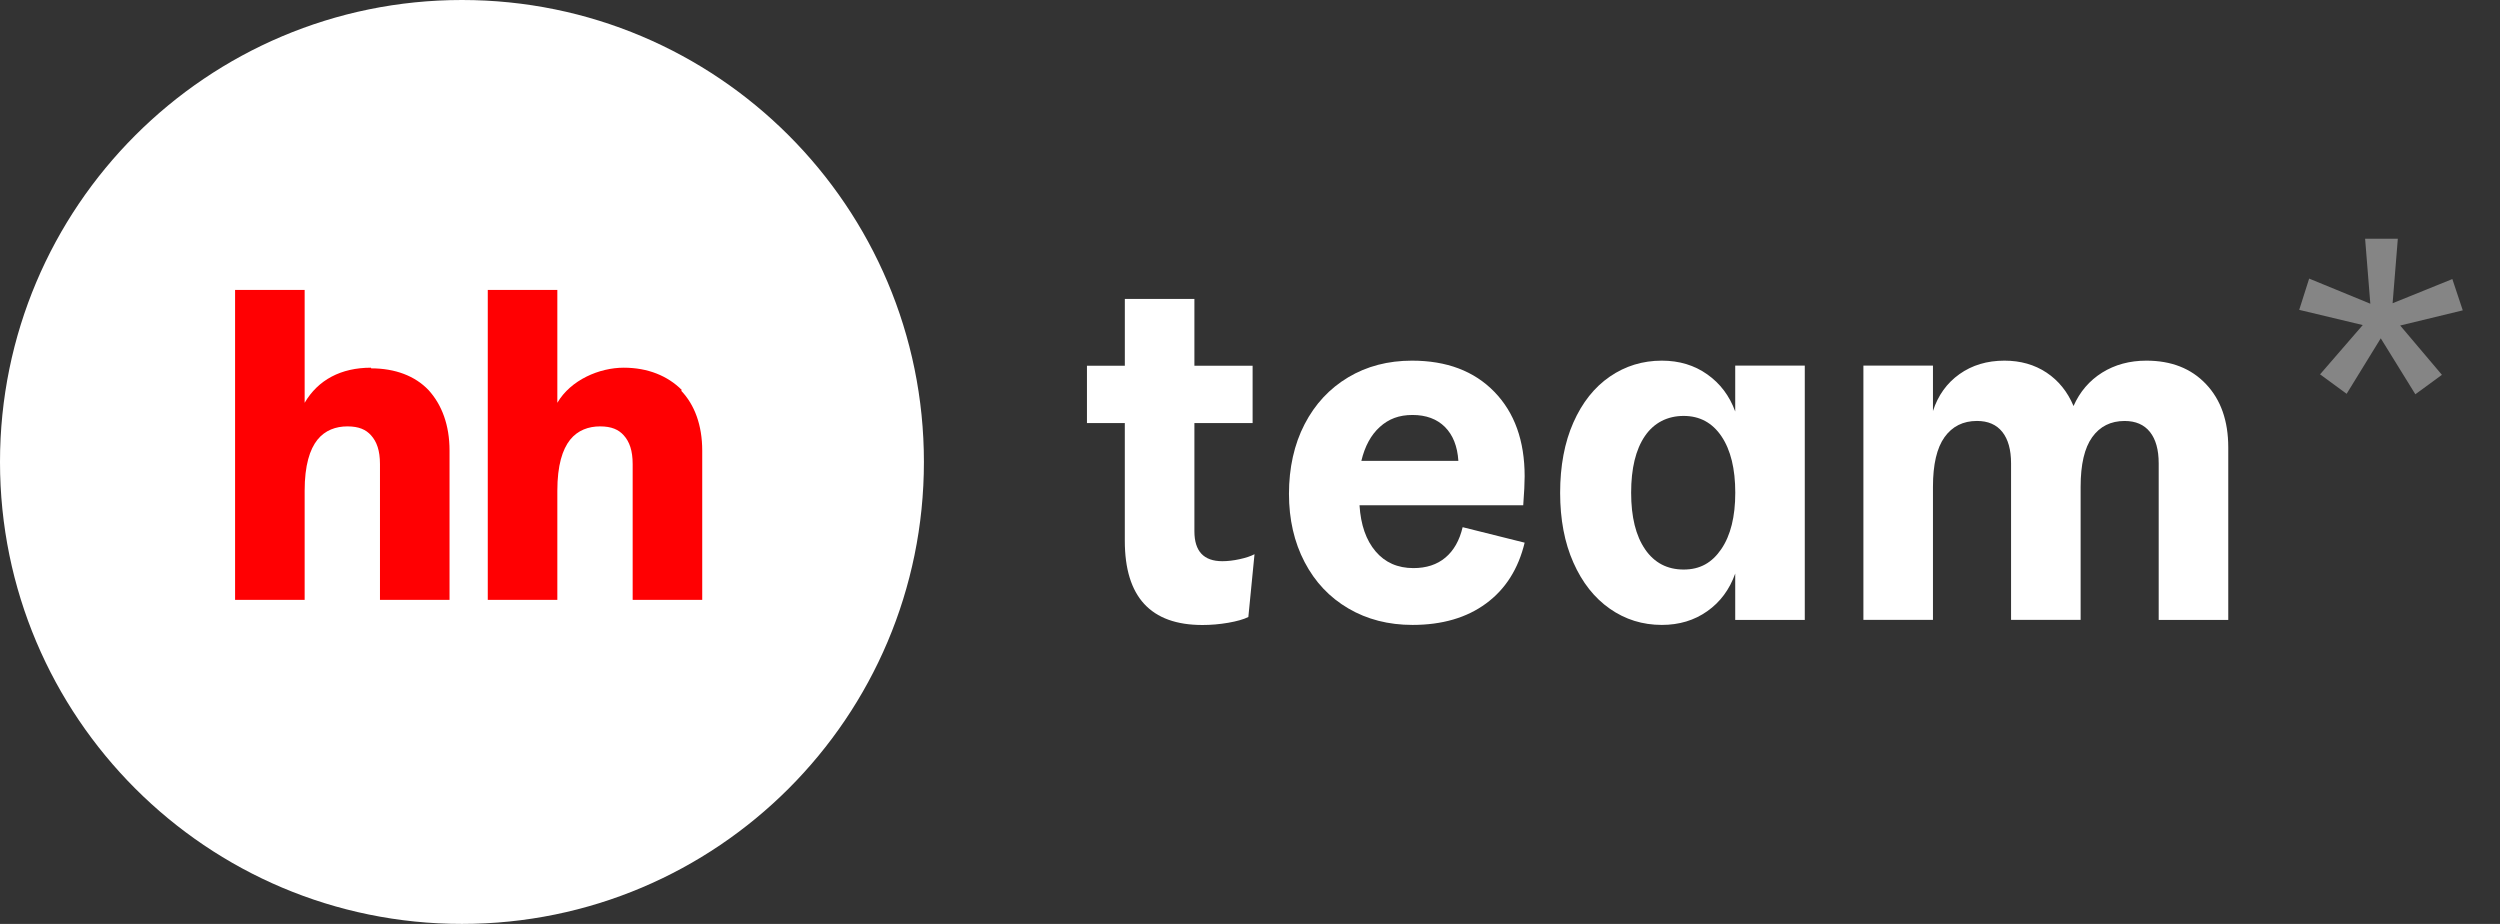
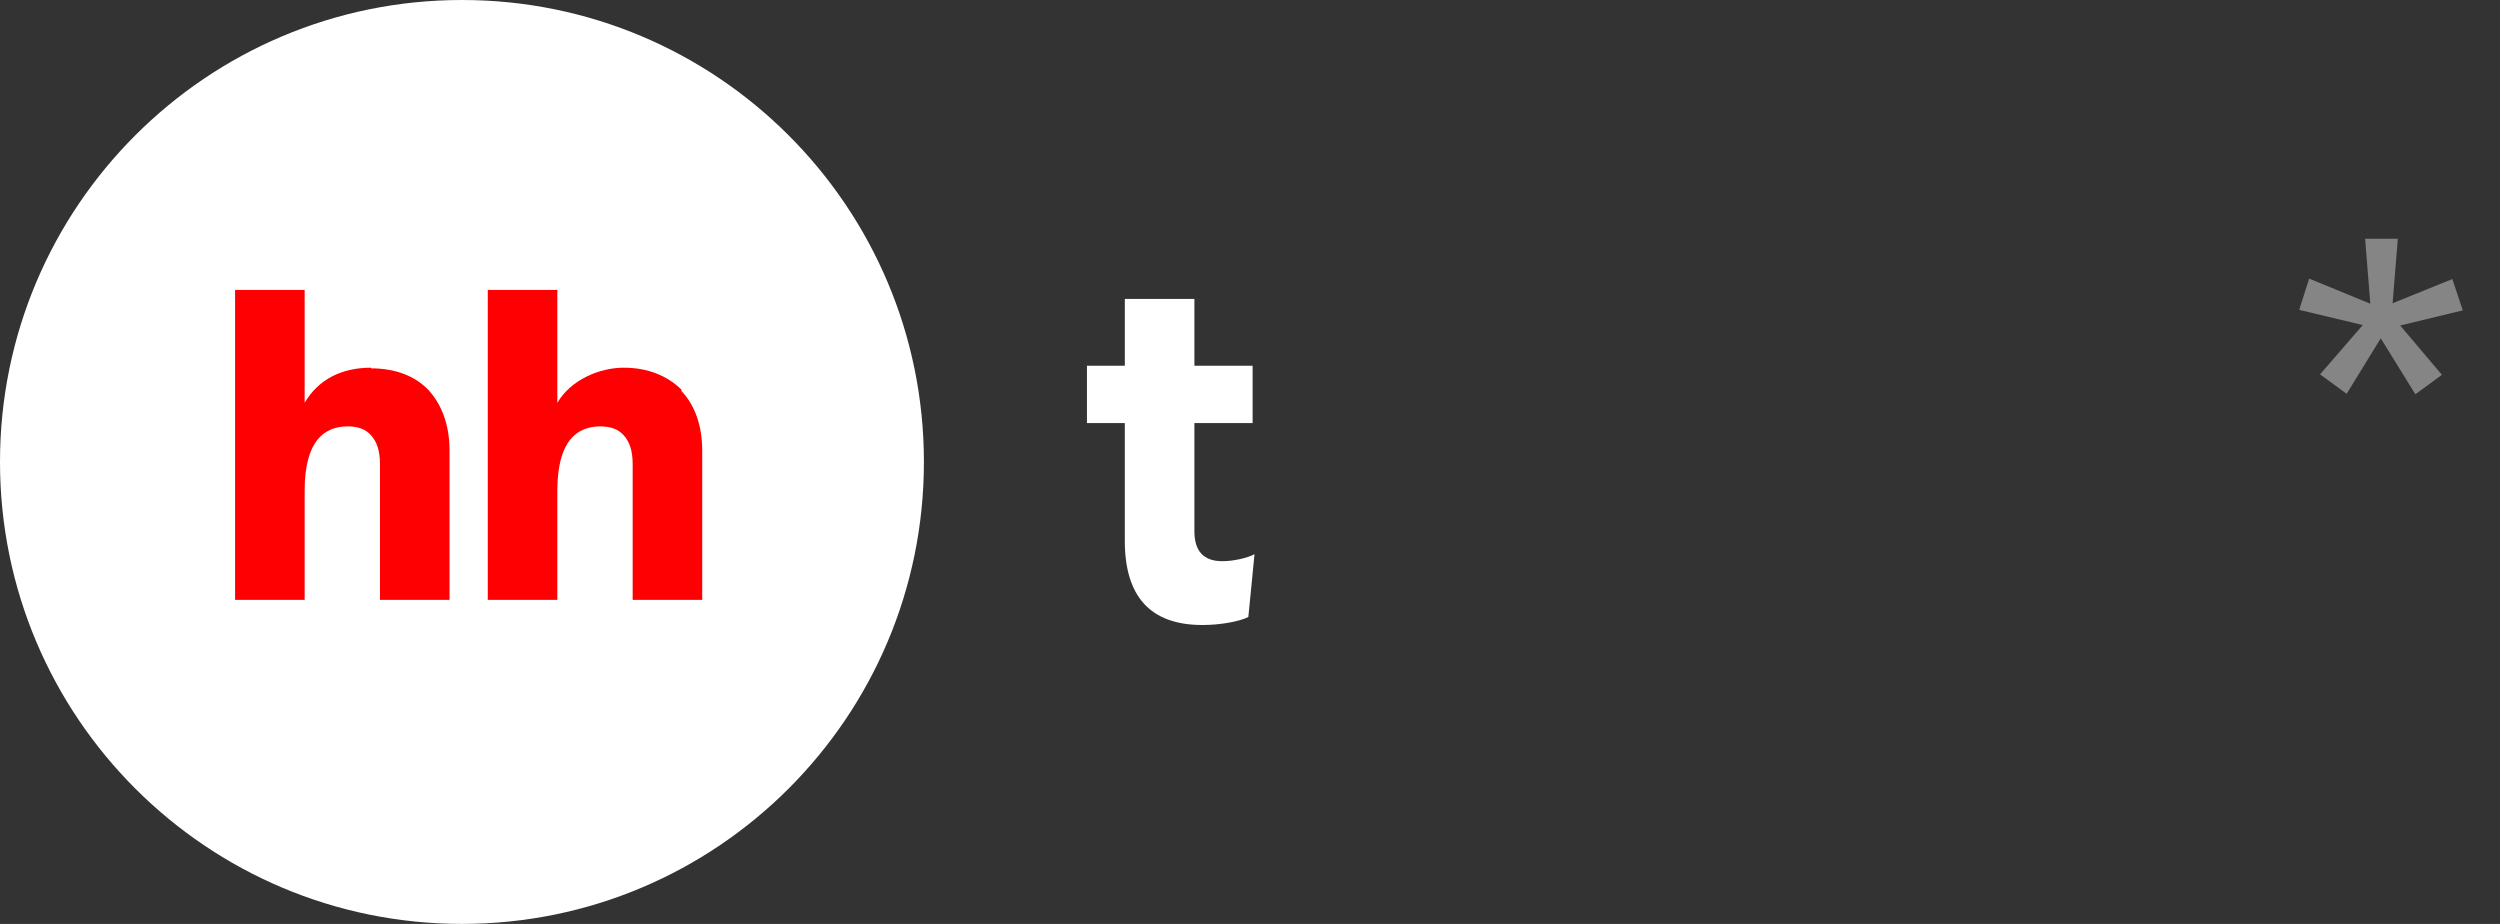
<svg xmlns="http://www.w3.org/2000/svg" width="92" height="34" viewBox="0 0 92 34" fill="none">
  <rect x="0" y="0" width="92" height="34" fill="#333333" stroke="none" />
  <path d="M40.001 13.46H41.394V11H43.954V13.46H46.096V15.57H43.954V19.551C43.954 20.285 44.296 20.652 44.982 20.652C45.179 20.652 45.391 20.628 45.617 20.578C45.844 20.529 46.027 20.468 46.166 20.395L45.939 22.706C45.765 22.793 45.517 22.862 45.199 22.918C44.88 22.973 44.564 23 44.249 23C42.345 23 41.393 21.966 41.393 19.899V15.569H40V13.458L40.001 13.46Z" fill="white" />
-   <path d="M48.009 15.611C48.392 14.871 48.926 14.297 49.611 13.887C50.295 13.477 51.079 13.272 51.962 13.272C53.238 13.272 54.249 13.654 54.992 14.419C55.736 15.184 56.107 16.221 56.107 17.529C56.107 17.775 56.09 18.129 56.055 18.593H50.03C50.075 19.316 50.273 19.881 50.622 20.291C50.97 20.701 51.434 20.906 52.014 20.906C52.49 20.906 52.883 20.778 53.19 20.52C53.497 20.263 53.71 19.89 53.825 19.4L56.107 19.97C55.874 20.936 55.402 21.683 54.687 22.208C53.973 22.734 53.07 22.997 51.98 22.997C51.097 22.997 50.311 22.796 49.62 22.391C48.93 21.988 48.392 21.418 48.009 20.684C47.626 19.951 47.434 19.113 47.434 18.171C47.434 17.228 47.624 16.351 48.009 15.611ZM53.173 15.711C52.877 15.418 52.479 15.271 51.98 15.271C51.48 15.271 51.103 15.418 50.778 15.711C50.452 16.005 50.227 16.421 50.098 16.959H53.668C53.633 16.421 53.467 16.005 53.172 15.711H53.173Z" fill="white" />
-   <path d="M57.901 15.547C58.226 14.813 58.673 14.25 59.242 13.859C59.811 13.468 60.449 13.272 61.157 13.272C61.796 13.272 62.353 13.44 62.828 13.777C63.304 14.113 63.647 14.569 63.856 15.143V13.455H66.416V22.814H63.856V21.107C63.647 21.694 63.305 22.156 62.828 22.492C62.352 22.829 61.795 22.997 61.157 22.997C60.449 22.997 59.81 22.799 59.242 22.401C58.673 22.004 58.226 21.437 57.901 20.703C57.575 19.97 57.413 19.113 57.413 18.134C57.413 17.155 57.575 16.28 57.901 15.547ZM60.54 20.216C60.882 20.712 61.355 20.959 61.959 20.959C62.563 20.959 63.001 20.709 63.344 20.206C63.686 19.705 63.858 19.013 63.858 18.133C63.858 17.252 63.689 16.561 63.352 16.059C63.015 15.558 62.551 15.306 61.959 15.306C61.367 15.306 60.868 15.554 60.531 16.049C60.194 16.545 60.026 17.238 60.026 18.131C60.026 19.025 60.198 19.719 60.54 20.214V20.216Z" fill="white" />
-   <path d="M68.573 13.455H71.133V15.125C71.319 14.551 71.644 14.098 72.108 13.768C72.573 13.438 73.124 13.272 73.763 13.272C74.355 13.272 74.871 13.419 75.313 13.712C75.754 14.006 76.085 14.416 76.306 14.942C76.538 14.416 76.89 14.006 77.359 13.712C77.83 13.419 78.371 13.272 78.987 13.272C79.905 13.272 80.636 13.559 81.181 14.135C81.726 14.71 82 15.486 82 16.465V22.814H79.44V17.052C79.44 16.551 79.332 16.165 79.118 15.896C78.903 15.626 78.592 15.492 78.186 15.492C77.675 15.492 77.278 15.691 76.993 16.088C76.708 16.485 76.567 17.094 76.567 17.914V22.812H74.007V17.051C74.007 16.55 73.899 16.164 73.685 15.895C73.47 15.625 73.159 15.491 72.753 15.491C72.242 15.491 71.844 15.69 71.559 16.087C71.275 16.484 71.133 17.093 71.133 17.913V22.811H68.573V13.453V13.455Z" fill="white" />
  <path d="M17 34C26.389 34 34 26.389 34 17C34 7.611 26.389 0 17 0C7.611 0 0 7.611 0 17C0 26.389 7.611 34 17 34Z" fill="white" />
  <path d="M25.091 14.352C24.574 13.835 23.846 13.531 22.953 13.531C22.06 13.531 21.004 13.978 20.51 14.823V10.669H17.95V22.074H20.51V18.061C20.51 17.122 20.699 16.536 20.98 16.183C21.262 15.831 21.661 15.691 22.083 15.691C22.505 15.691 22.764 15.809 22.953 16.019C23.165 16.253 23.282 16.582 23.282 17.076V22.074H25.842V16.583C25.842 15.644 25.56 14.893 25.067 14.378L25.091 14.353V14.352Z" fill="#FF0002" />
  <path d="M13.654 13.531C12.551 13.531 11.705 13.978 11.211 14.823V10.669H8.651V22.074H11.211V18.061C11.211 17.122 11.4 16.536 11.681 16.183C11.963 15.831 12.362 15.691 12.784 15.691C13.207 15.691 13.465 15.809 13.654 16.019C13.866 16.253 13.983 16.582 13.983 17.076V22.074H16.543V16.583C16.543 15.644 16.261 14.893 15.768 14.353C15.275 13.836 14.546 13.555 13.654 13.555V13.53V13.531Z" fill="#FF0002" />
-   <path opacity="0.4" d="M87.612 12.45L86.356 14.492L85.378 13.776L86.949 11.962L84.611 11.403L84.977 10.252L87.228 11.177L87.036 8.786H88.24L88.048 11.159L90.246 10.269L90.63 11.421L88.327 11.979L89.863 13.794L88.885 14.509L87.612 12.45Z" fill="white" />
+   <path opacity="0.4" d="M87.612 12.45L86.356 14.492L85.378 13.776L86.949 11.962L84.611 11.403L84.977 10.252L87.228 11.177L87.036 8.786H88.24L88.048 11.159L90.246 10.269L90.63 11.421L88.327 11.979L89.863 13.794L88.885 14.509Z" fill="white" />
</svg>